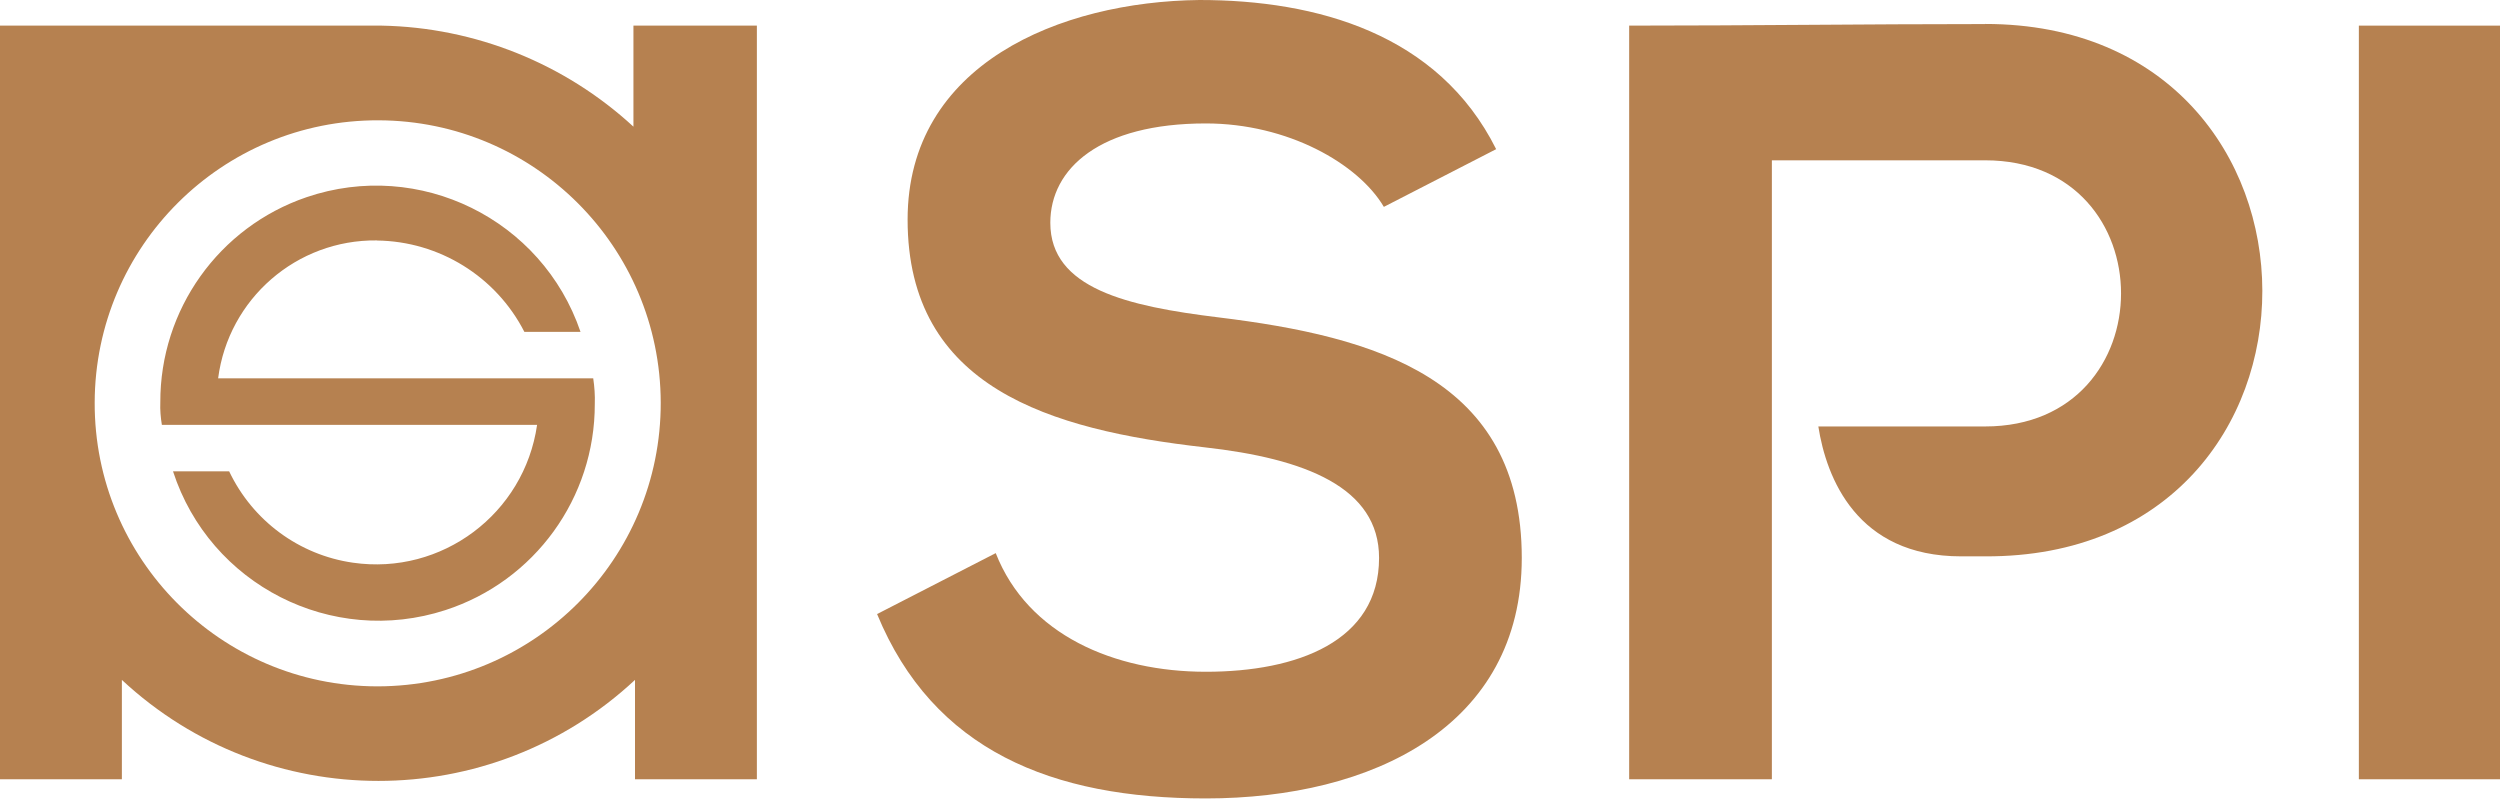
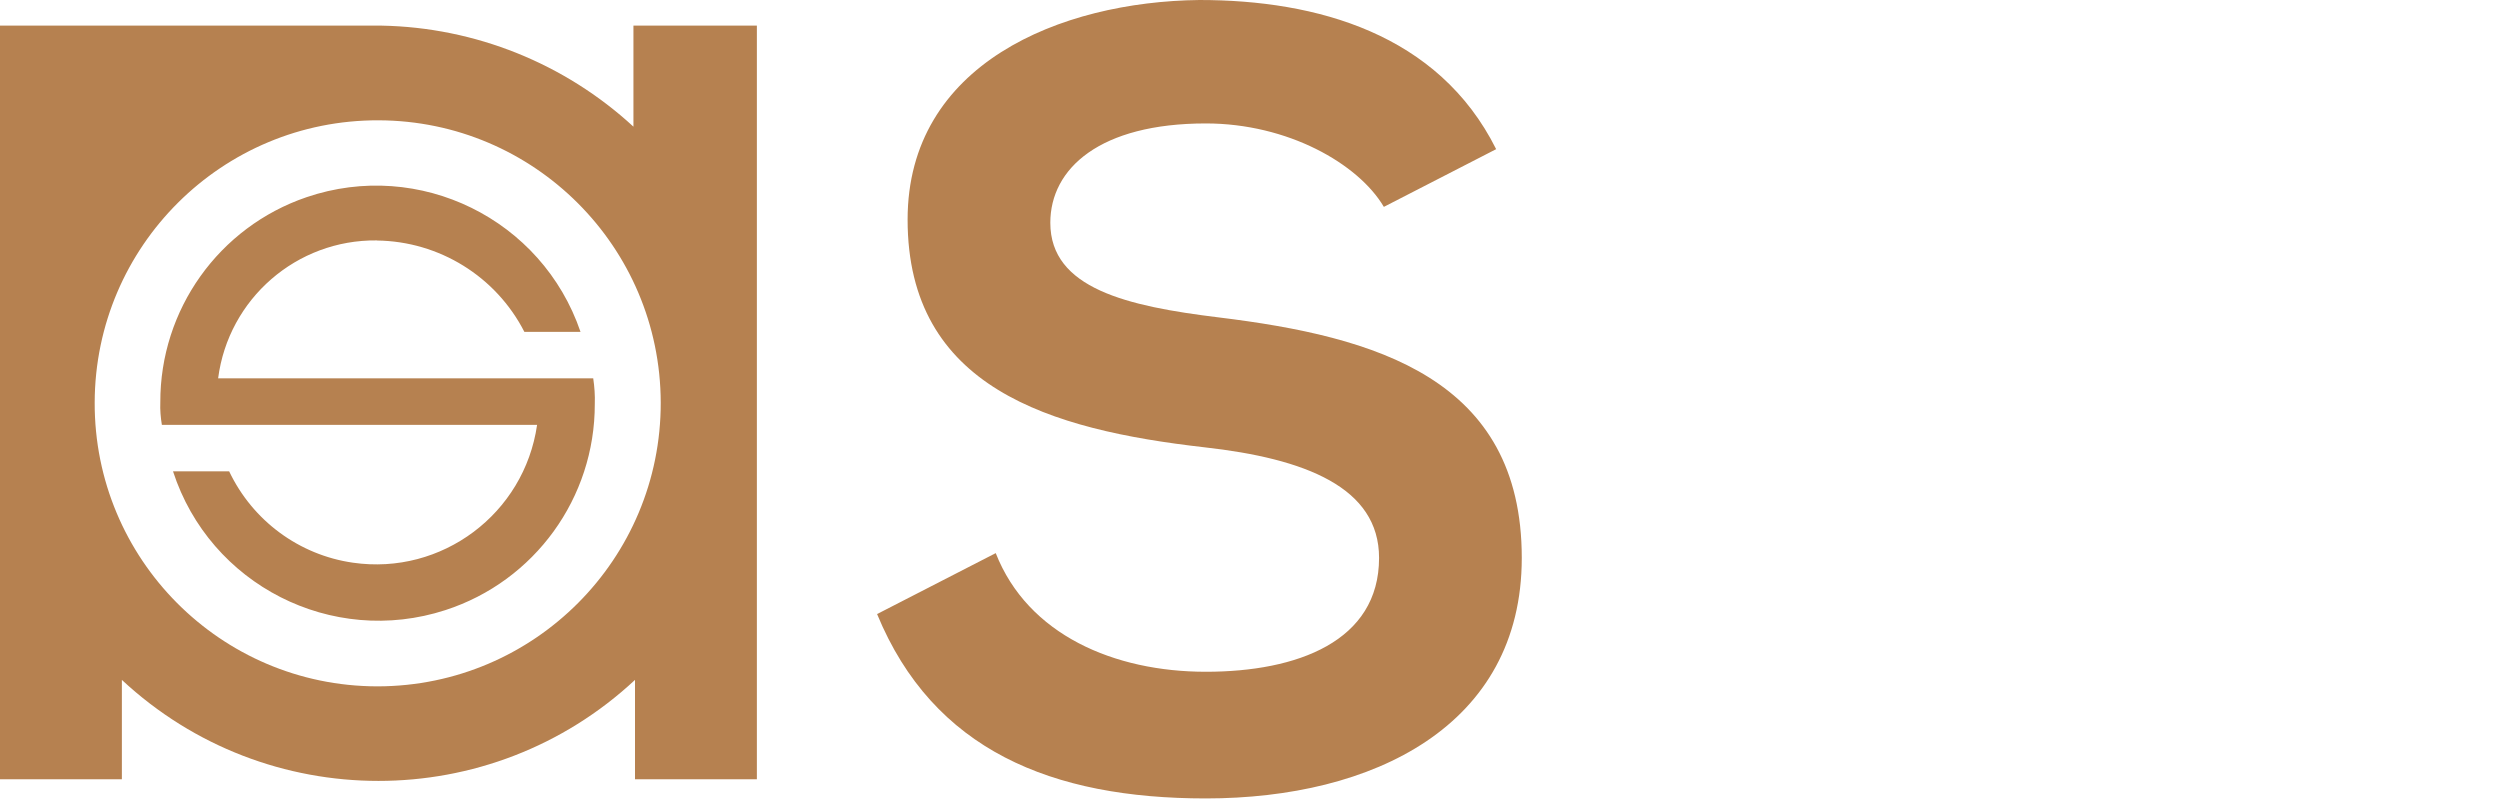
<svg xmlns="http://www.w3.org/2000/svg" id="b" width="240" height="76.66" viewBox="0 0 240 76.66">
  <defs>
    <style>.d{fill:#b68150;}</style>
  </defs>
  <g id="c">
    <path class="d" d="M60.81,2.46v9.7c-6.6-6.08-15.2-9.53-24.17-9.7H0v72.35h11.7v-9.54c13.88,12.93,35.39,12.93,49.26,0v9.54h11.7V2.46h-11.85ZM36.18,65.89c-15.01-.04-27.14-12.24-27.09-27.25.04-15.01,12.24-27.14,27.25-27.09,14.95.04,27.05,12.15,27.09,27.09.03,15.02-12.13,27.22-27.16,27.25-.03,0-.06,0-.09,0ZM36.18,23.09c5.98.07,11.44,3.45,14.16,8.77h5.39c-3.69-10.83-15.47-16.62-26.3-12.93-8.42,2.87-14.07,10.8-14.04,19.7-.03.72.03,1.44.15,2.16h36.02c-1.23,8.53-9.14,14.46-17.67,13.23-5.18-.74-9.64-4.04-11.89-8.77h-5.39c3.54,10.9,15.25,16.86,26.15,13.32,8.57-2.78,14.36-10.78,14.34-19.79.03-.82-.03-1.65-.15-2.46H20.94c.99-7.64,7.54-13.33,15.24-13.24Z" />
    <path class="d" d="M132.85,19.86c-2.46-4.16-9.24-8.01-17.09-8.01-10.16,0-14.93,4.31-14.93,9.54,0,6.31,7.39,8.01,16.16,9.08,15.09,1.85,29.1,5.85,29.1,23.09,0,16.16-14.32,23.09-30.33,23.09-14.78,0-26.17-4.62-31.56-17.7l11.39-5.85c3.08,7.85,11.39,11.39,20.17,11.39s16.63-2.92,16.63-10.93c0-6.77-7.08-9.54-16.78-10.62-14.78-1.69-28.48-5.7-28.48-21.86C87.13,6.16,101.76.15,115.15,0c11.24,0,22.94,3.23,28.48,14.32l-10.78,5.54Z" />
-     <path class="d" d="M226.45,74.82V2.46h13.55v72.35h-13.55Z" />
-     <path class="d" d="M190.58,2.31c-11.39,0-22.78.15-34.18.15v72.35h13.7V15.39h20.47c17.4,0,17.4,25.55,0,25.55h-16.01c.77,4.93,3.69,12.47,13.7,12.47h2.31c35.56.15,35.41-51.11,0-51.11Z" />
+     <path class="d" d="M226.45,74.82V2.46h13.55h-13.55Z" />
  </g>
</svg>